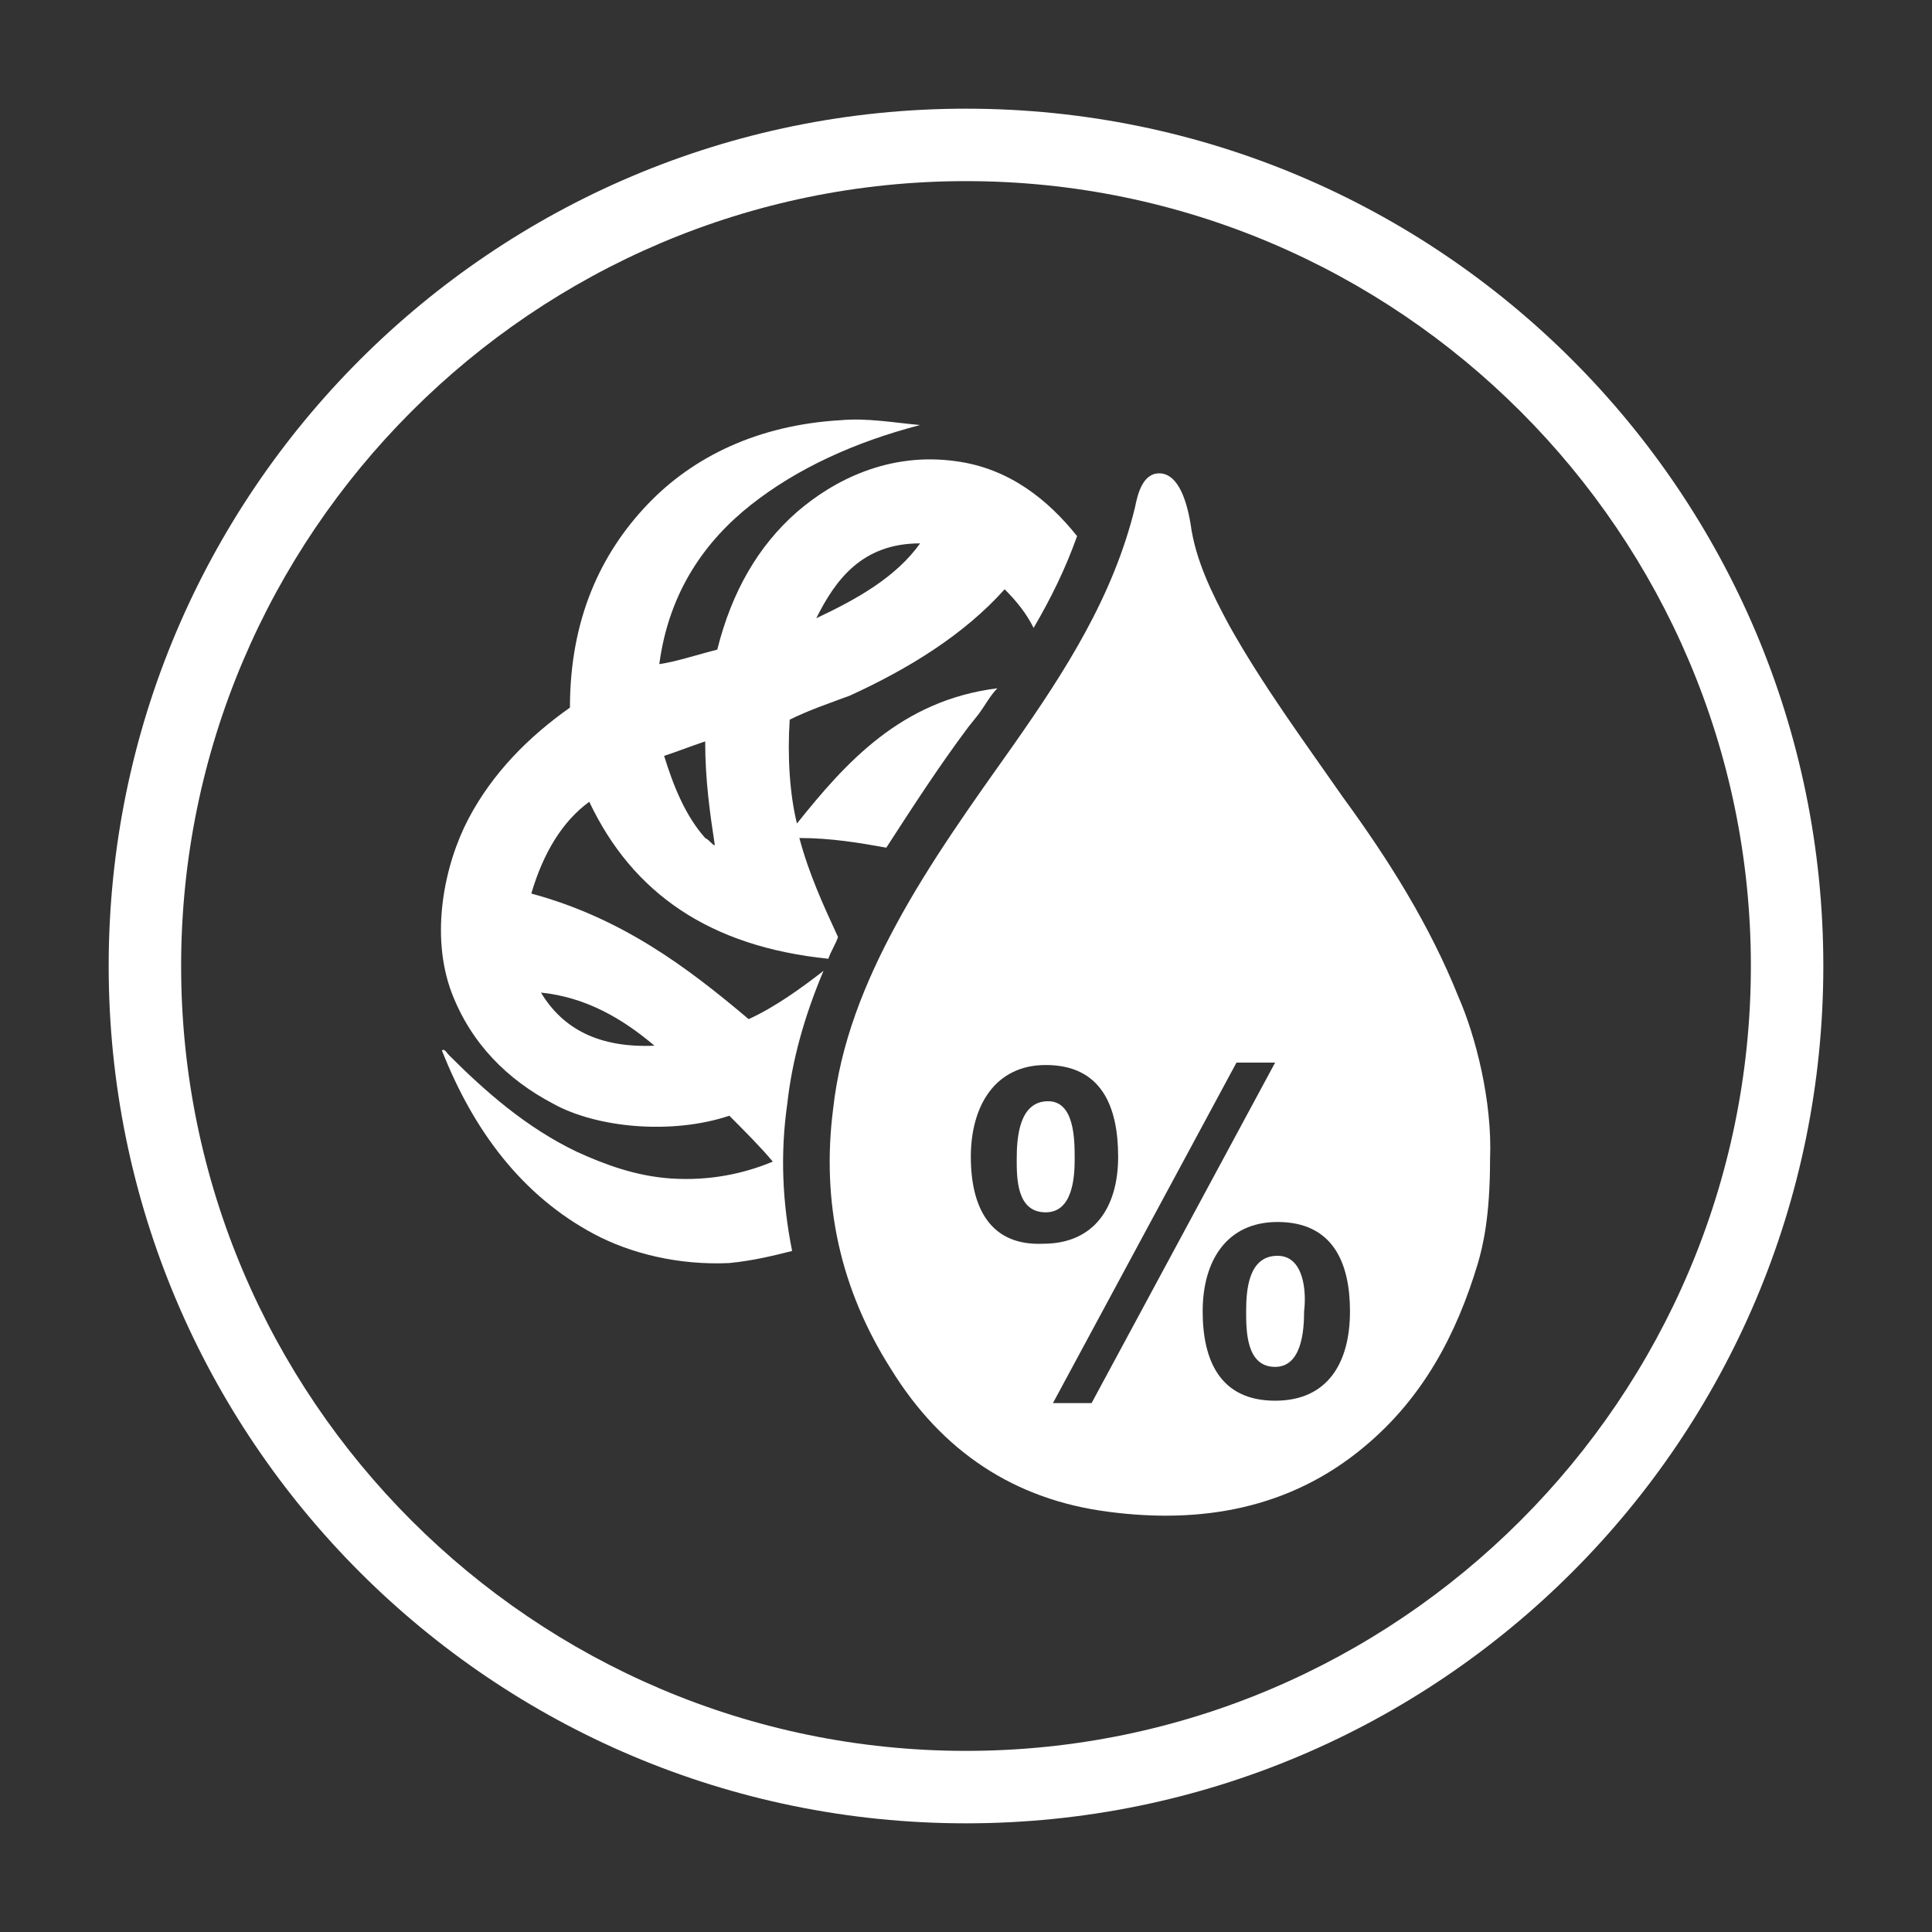
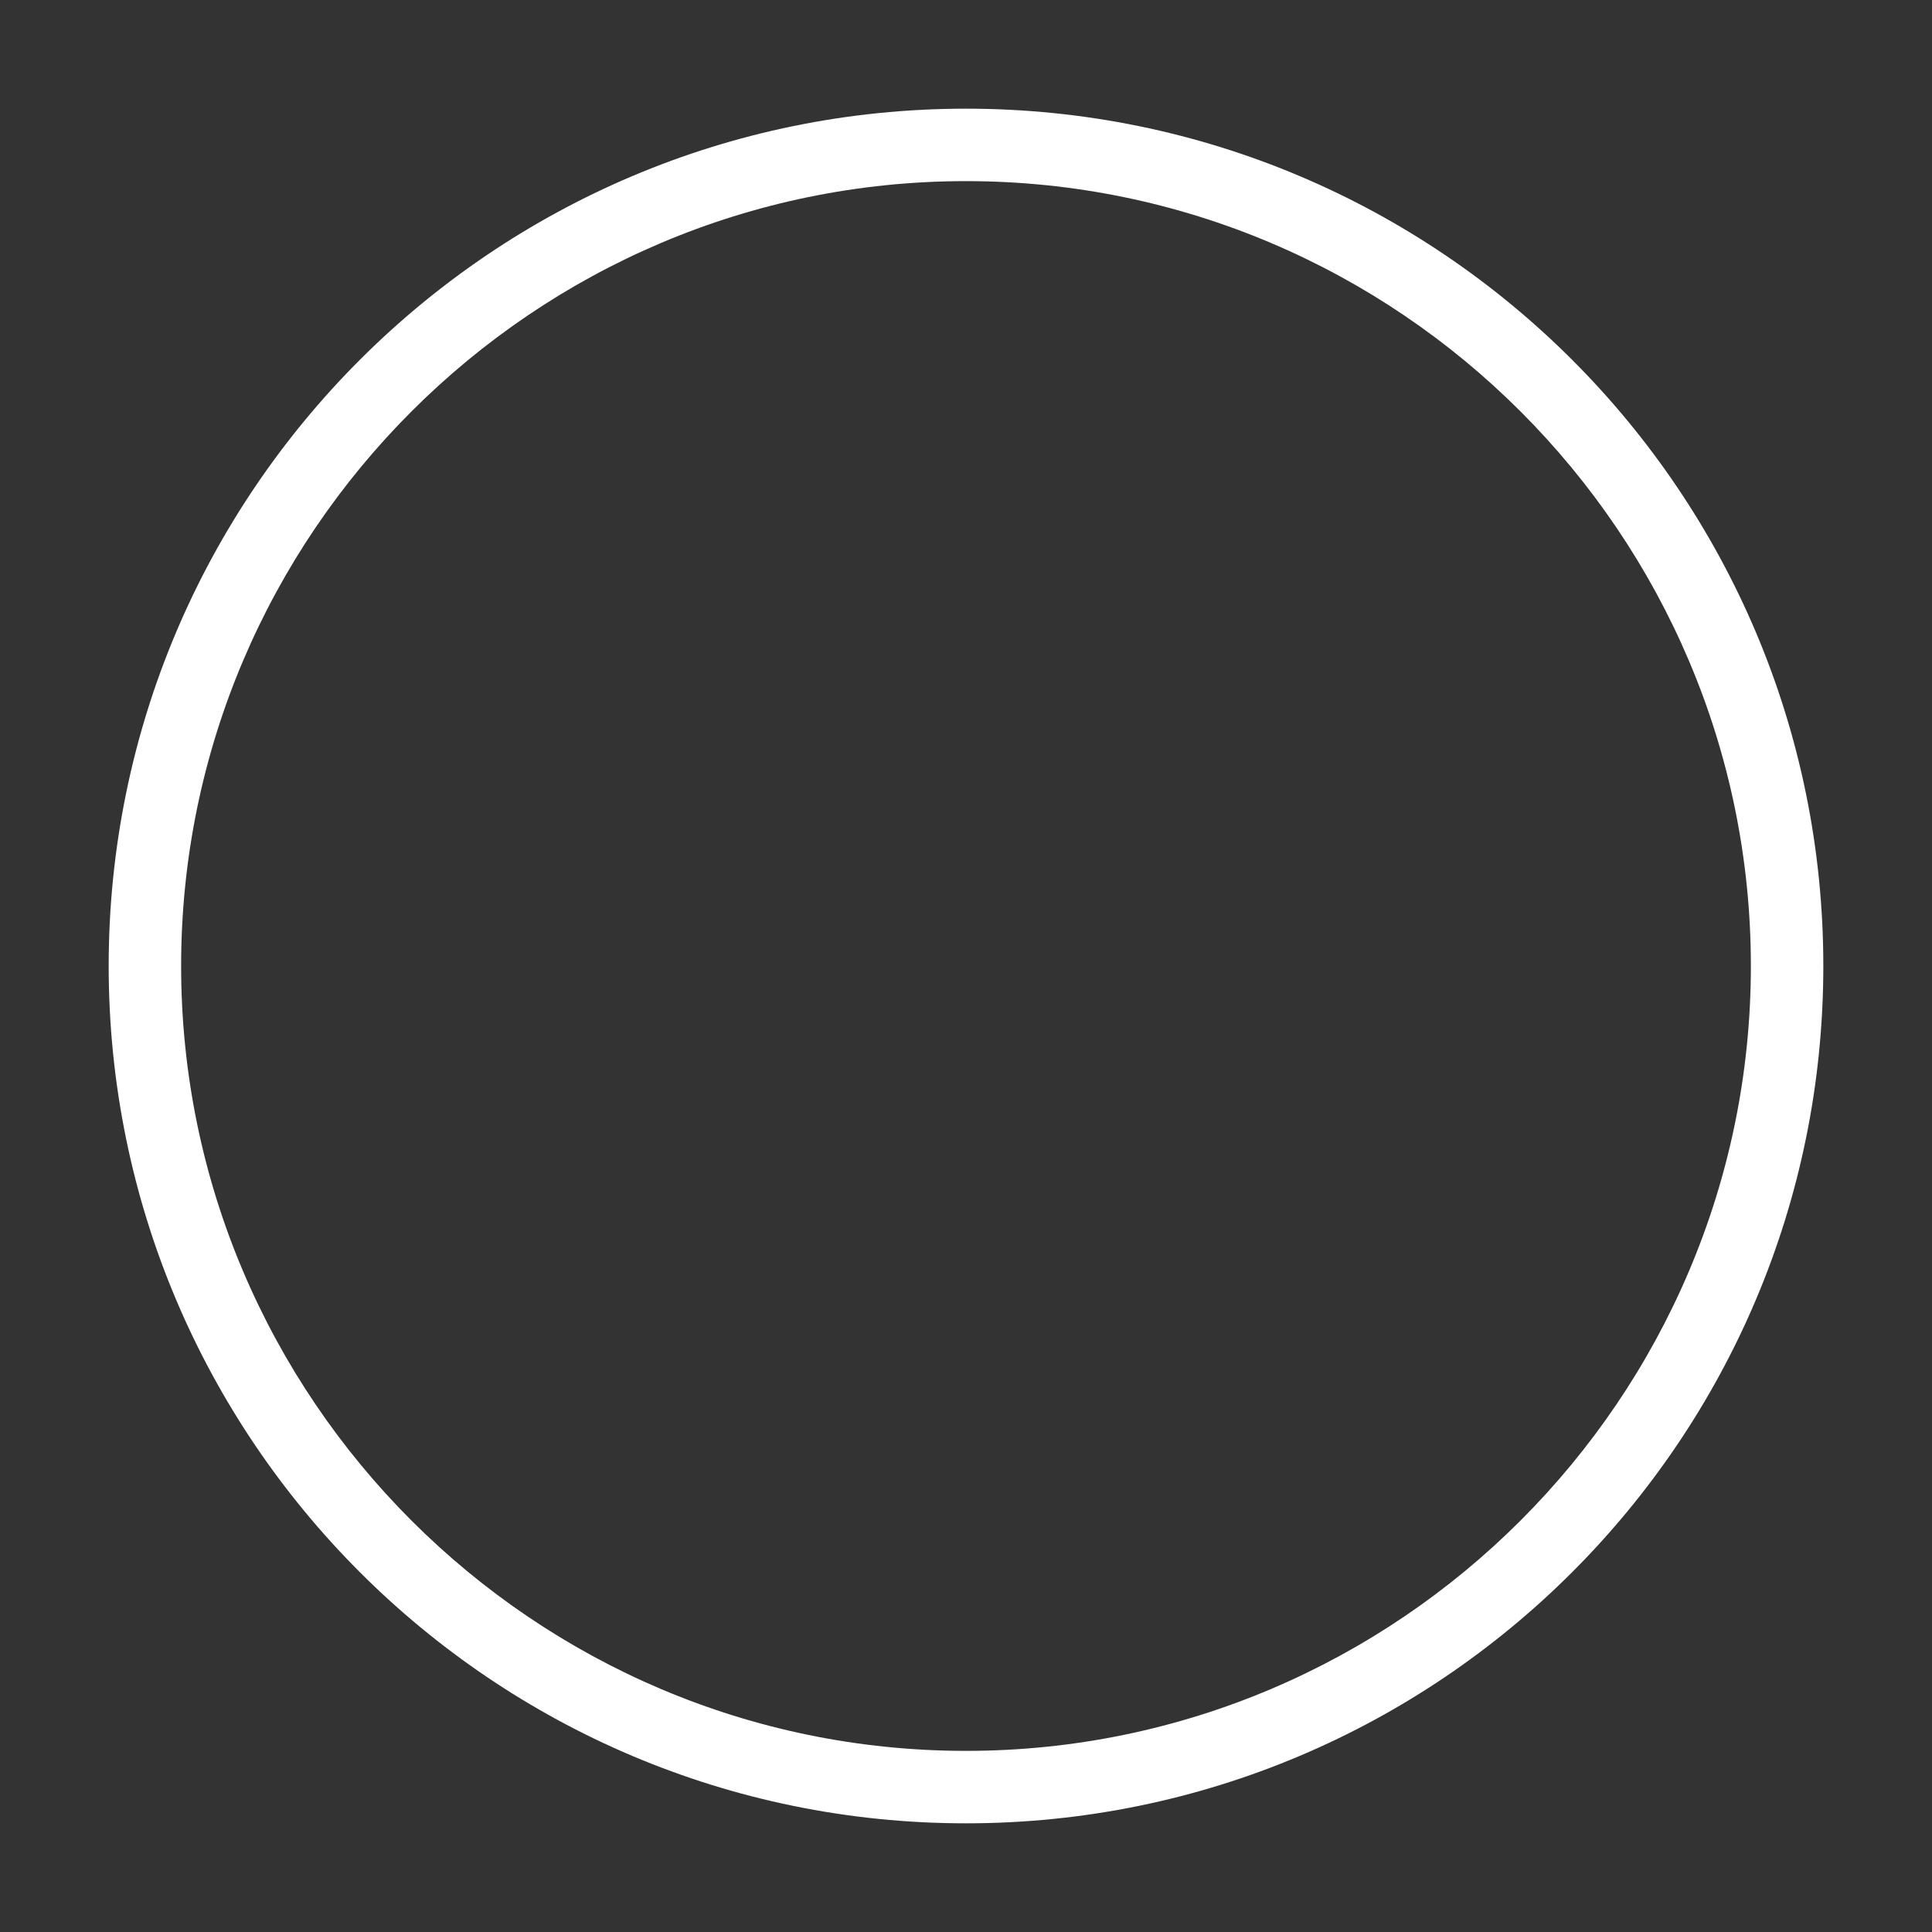
<svg xmlns="http://www.w3.org/2000/svg" version="1.1" id="Layer_1" x="0px" y="0px" viewBox="0 0 80 80" style="enable-background:new 0 0 80 80;" xml:space="preserve">
  <rect x="0" y="0" width="80" height="80" fill="#333333" stroke="none" />
  <style type="text/css">
	.st0{fill:#FFFFFF;}
</style>
  <g>
    <g>
      <path class="st0" d="M40,7.5c17.9,0,32.5,14.6,32.5,32.5c0,17.9-14.6,32.5-32.5,32.5C22.1,72.5,7.5,57.9,7.5,40    C7.5,22.1,22.1,7.5,40,7.5 M40,4.5C20.4,4.5,4.5,20.4,4.5,40S20.4,75.5,40,75.5c19.6,0,35.5-15.9,35.5-35.5S59.6,4.5,40,4.5z" />
    </g>
    <g>
-       <path class="st0" d="M24.4,33.2c1.8,3.8,5,6,9.9,6.5c0.1-0.3,0.3-0.6,0.4-0.9c-0.6-1.3-1.2-2.6-1.6-4.1c1.3,0,2.5,0.2,3.6,0.4    c1.1-1.7,2.2-3.4,3.4-5l0.4-0.5c0.3-0.4,0.5-0.8,0.8-1.1c-4,0.5-6.3,3.1-8.3,5.6c-0.3-1.2-0.4-2.8-0.3-4.3c0.8-0.4,1.7-0.7,2.5-1    c2.4-1.1,4.7-2.5,6.4-4.4c0.5,0.5,0.9,1,1.2,1.6c0.7-1.2,1.3-2.4,1.8-3.8c-1.2-1.5-2.8-2.8-5-3.1c-2.8-0.4-5.1,0.8-6.6,2.1    c-1.6,1.4-2.7,3.3-3.3,5.7c-0.8,0.2-1.7,0.5-2.4,0.6c0.4-3,1.9-5.1,3.8-6.6c1.9-1.5,4.3-2.6,7-3.3c-1.1-0.1-2.2-0.3-3.3-0.2    c-3.4,0.2-6.1,1.5-8,3.5c-1.9,2-3.2,4.7-3.2,8.4c-1.7,1.2-3.2,2.7-4.2,4.6c-1,1.9-1.6,4.8-0.7,7.2c0.8,2.1,2.3,3.6,4.2,4.6    c1.8,1,4.9,1.3,7.3,0.5c0.6,0.6,1.3,1.3,1.8,1.9c-1.2,0.5-2.6,0.8-4.2,0.7c-1.5-0.1-2.8-0.6-3.9-1.1c-2.1-1-3.8-2.5-5.3-4    c-0.1-0.1-0.2-0.3-0.3-0.2c1.3,3.3,3.3,6,6.3,7.6c1.5,0.8,3.5,1.3,5.6,1.2c1-0.1,1.8-0.3,2.6-0.5c-0.4-2-0.5-4-0.2-6.1    c0.2-1.8,0.7-3.6,1.5-5.5c-0.9,0.7-2,1.5-3.1,2c-2.6-2.2-5.3-4.2-9-5.2C22.5,35.3,23.3,34,24.4,33.2z M38.1,22.5    c-1,1.4-2.6,2.3-4.3,3.1C34.6,24,35.7,22.5,38.1,22.5z M29.2,30.7L29.2,30.7c0,1.6,0.2,3,0.4,4.3c-0.1,0-0.2-0.2-0.4-0.3    c-0.8-0.9-1.3-2.1-1.7-3.4C28.1,31.1,28.6,30.9,29.2,30.7z M27.1,43.3c-2.3,0.1-3.8-0.7-4.7-2.2C24.3,41.3,25.8,42.2,27.1,43.3z" />
-       <path class="st0" d="M60.4,41.3c-1.2-3-2.9-5.7-4.8-8.3c-1.6-2.3-3.3-4.6-4.7-7.1c-0.7-1.3-1.4-2.7-1.6-4.2    c-0.2-1.2-0.6-2.1-1.3-2.1c-0.7,0-0.9,0.9-1,1.4c-0.9,3.7-2.9,6.8-5,9.8c-1.7,2.4-3.5,4.9-4.9,7.5c-1.3,2.4-2.3,4.9-2.6,7.6    c-0.5,3.9,0.3,7.5,2.4,10.8c2.1,3.4,5.1,5.4,9,5.9c3.8,0.5,7.5-0.1,10.6-2.7c2.4-2,3.8-4.6,4.7-7.6c0.2-0.7,0.5-1.9,0.5-4.3    C61.8,45.6,61.1,42.9,60.4,41.3z M40.2,47.9c0-2.1,1-3.8,3.1-3.8c2.3,0,3,1.7,3,3.8c0,2.1-1,3.6-3.1,3.6    C41,51.6,40.2,50,40.2,47.9z M45.2,58.1h-1.6L51.2,44h1.6L45.2,58.1z M52.8,58c-2.3,0-3-1.7-3-3.7c0-2.1,1-3.7,3.1-3.7    c2.3,0,3,1.7,3,3.7C55.9,56.4,55,58,52.8,58z" />
-       <path class="st0" d="M43.4,45.6c-1.2,0-1.3,1.5-1.3,2.4c0,0.8,0,2.2,1.2,2.2c1.1,0,1.2-1.4,1.2-2.2C44.5,47.2,44.5,45.6,43.4,45.6    z" />
-       <path class="st0" d="M52.9,52c-1.2,0-1.3,1.4-1.3,2.3c0,0.8,0,2.3,1.2,2.3c1.1,0,1.2-1.5,1.2-2.3C54.1,53.5,54,52,52.9,52z" />
-     </g>
+       </g>
  </g>
</svg>